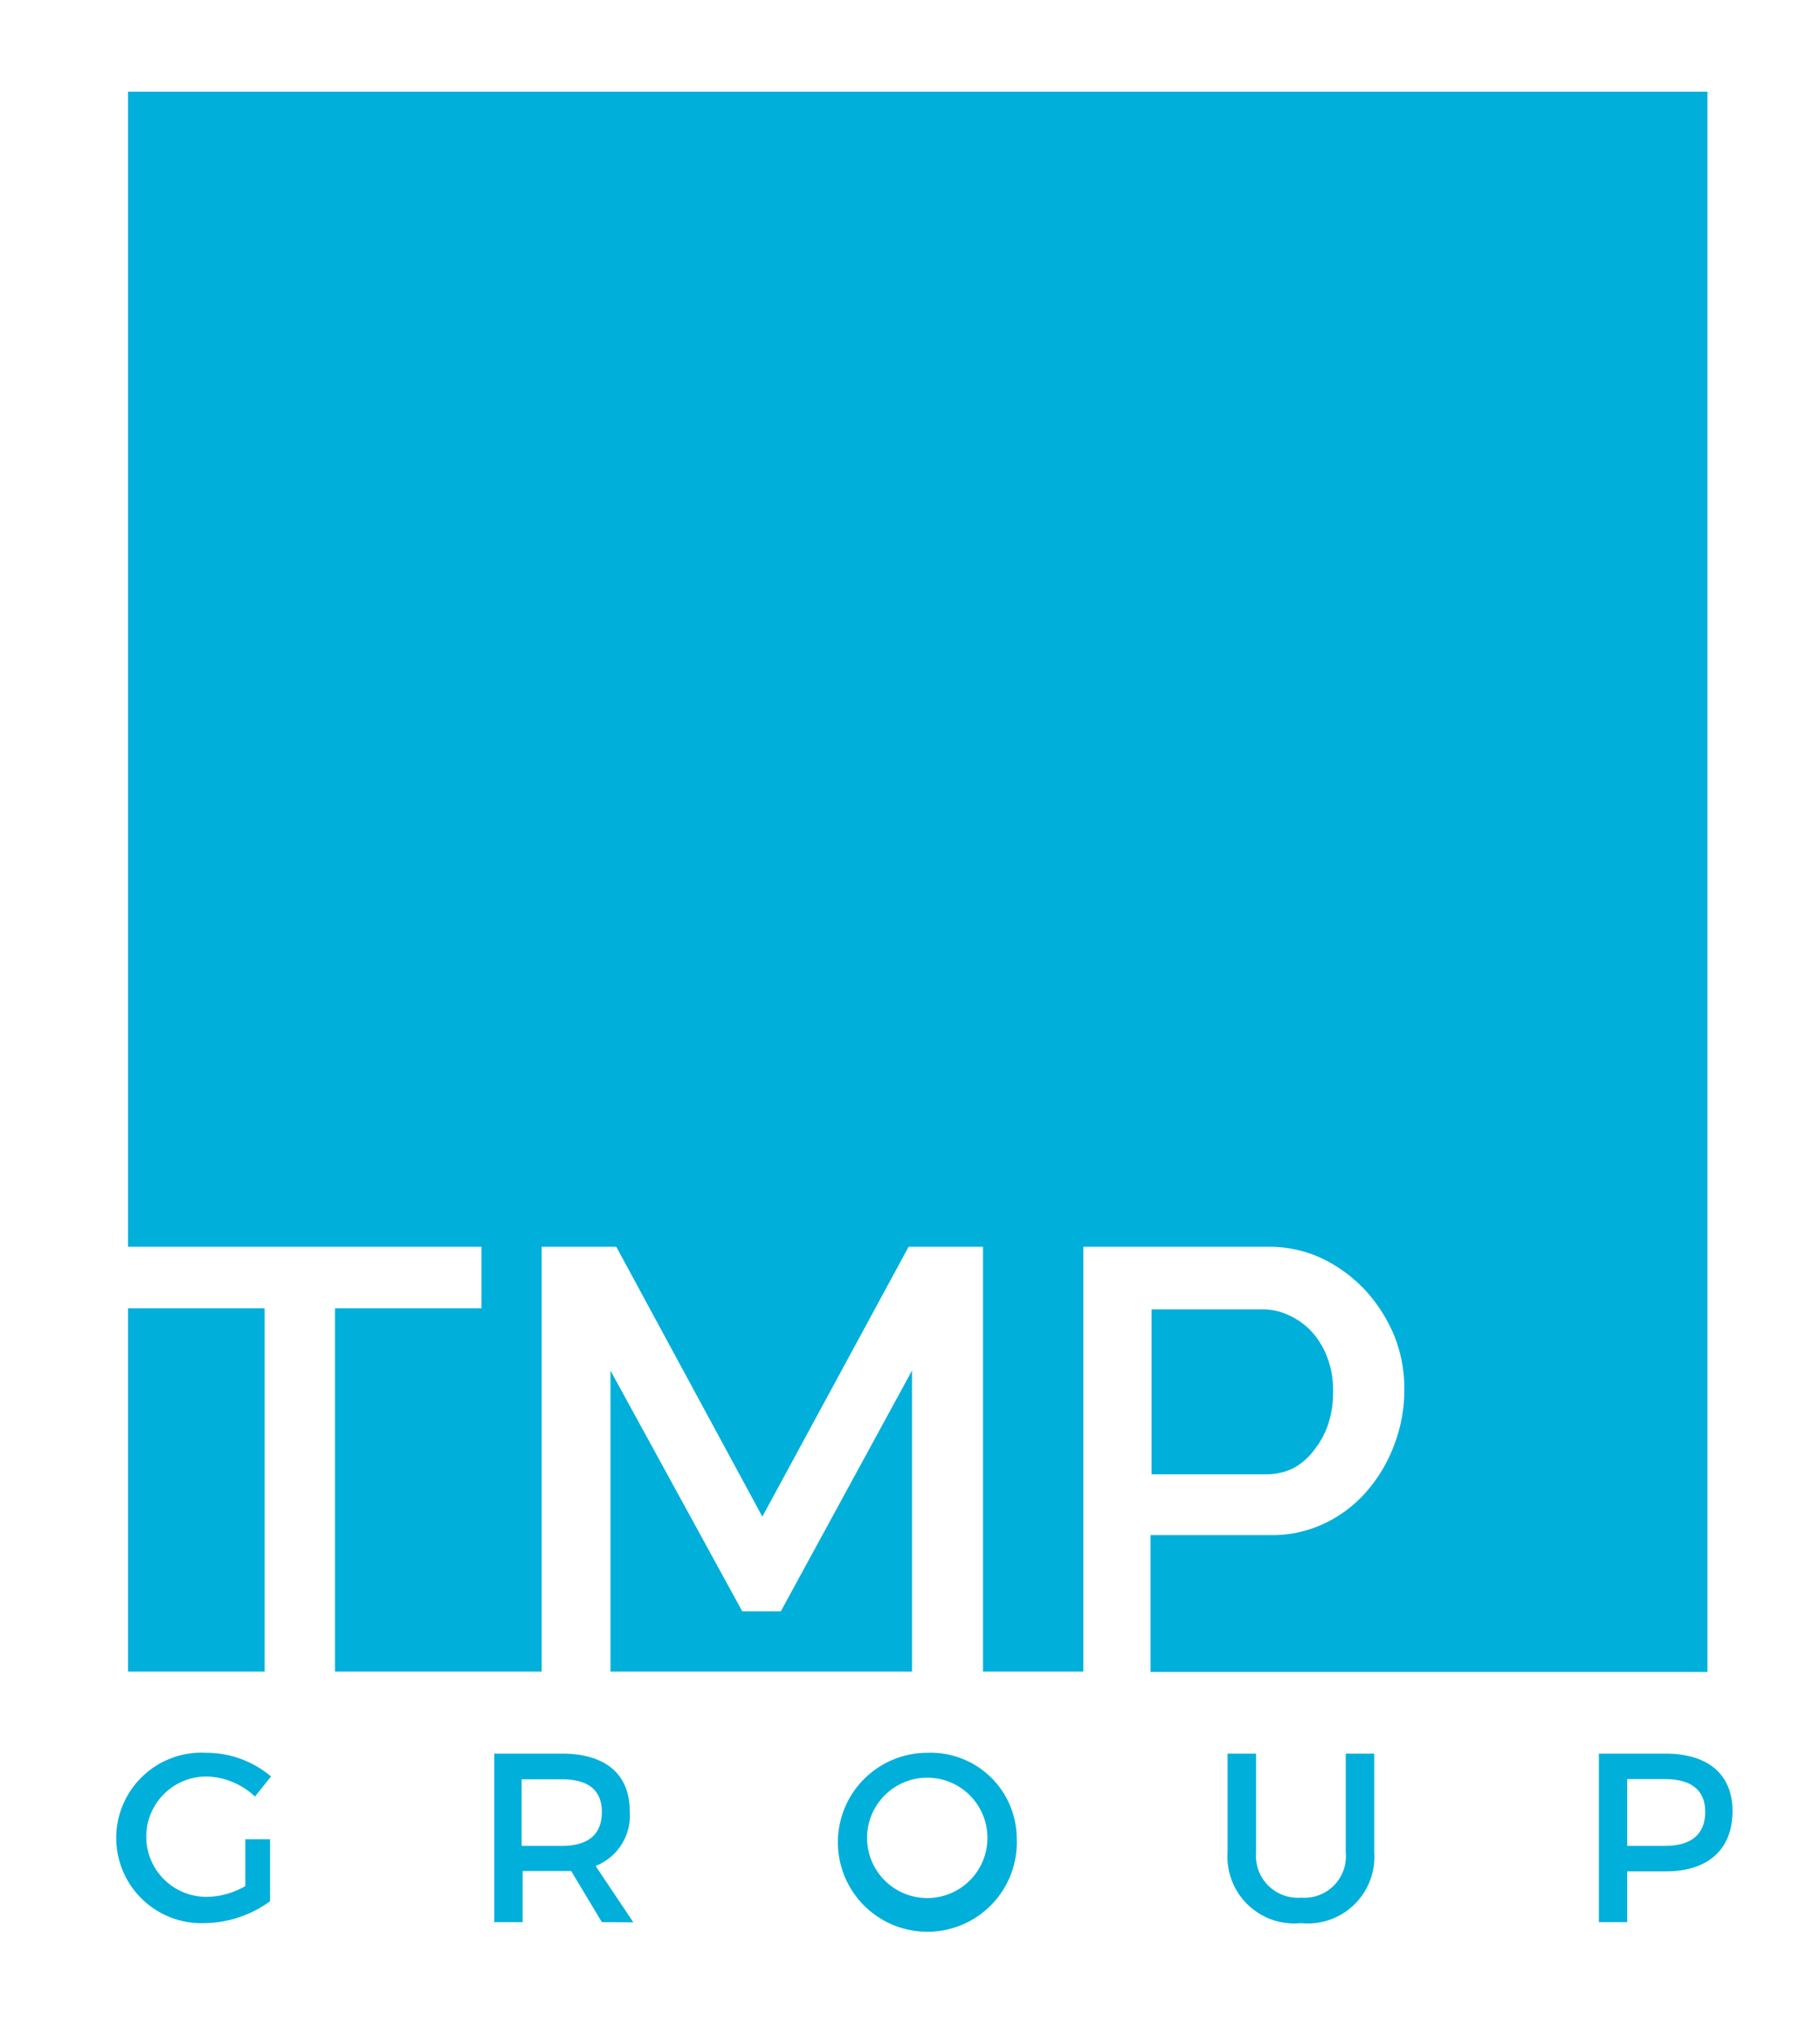
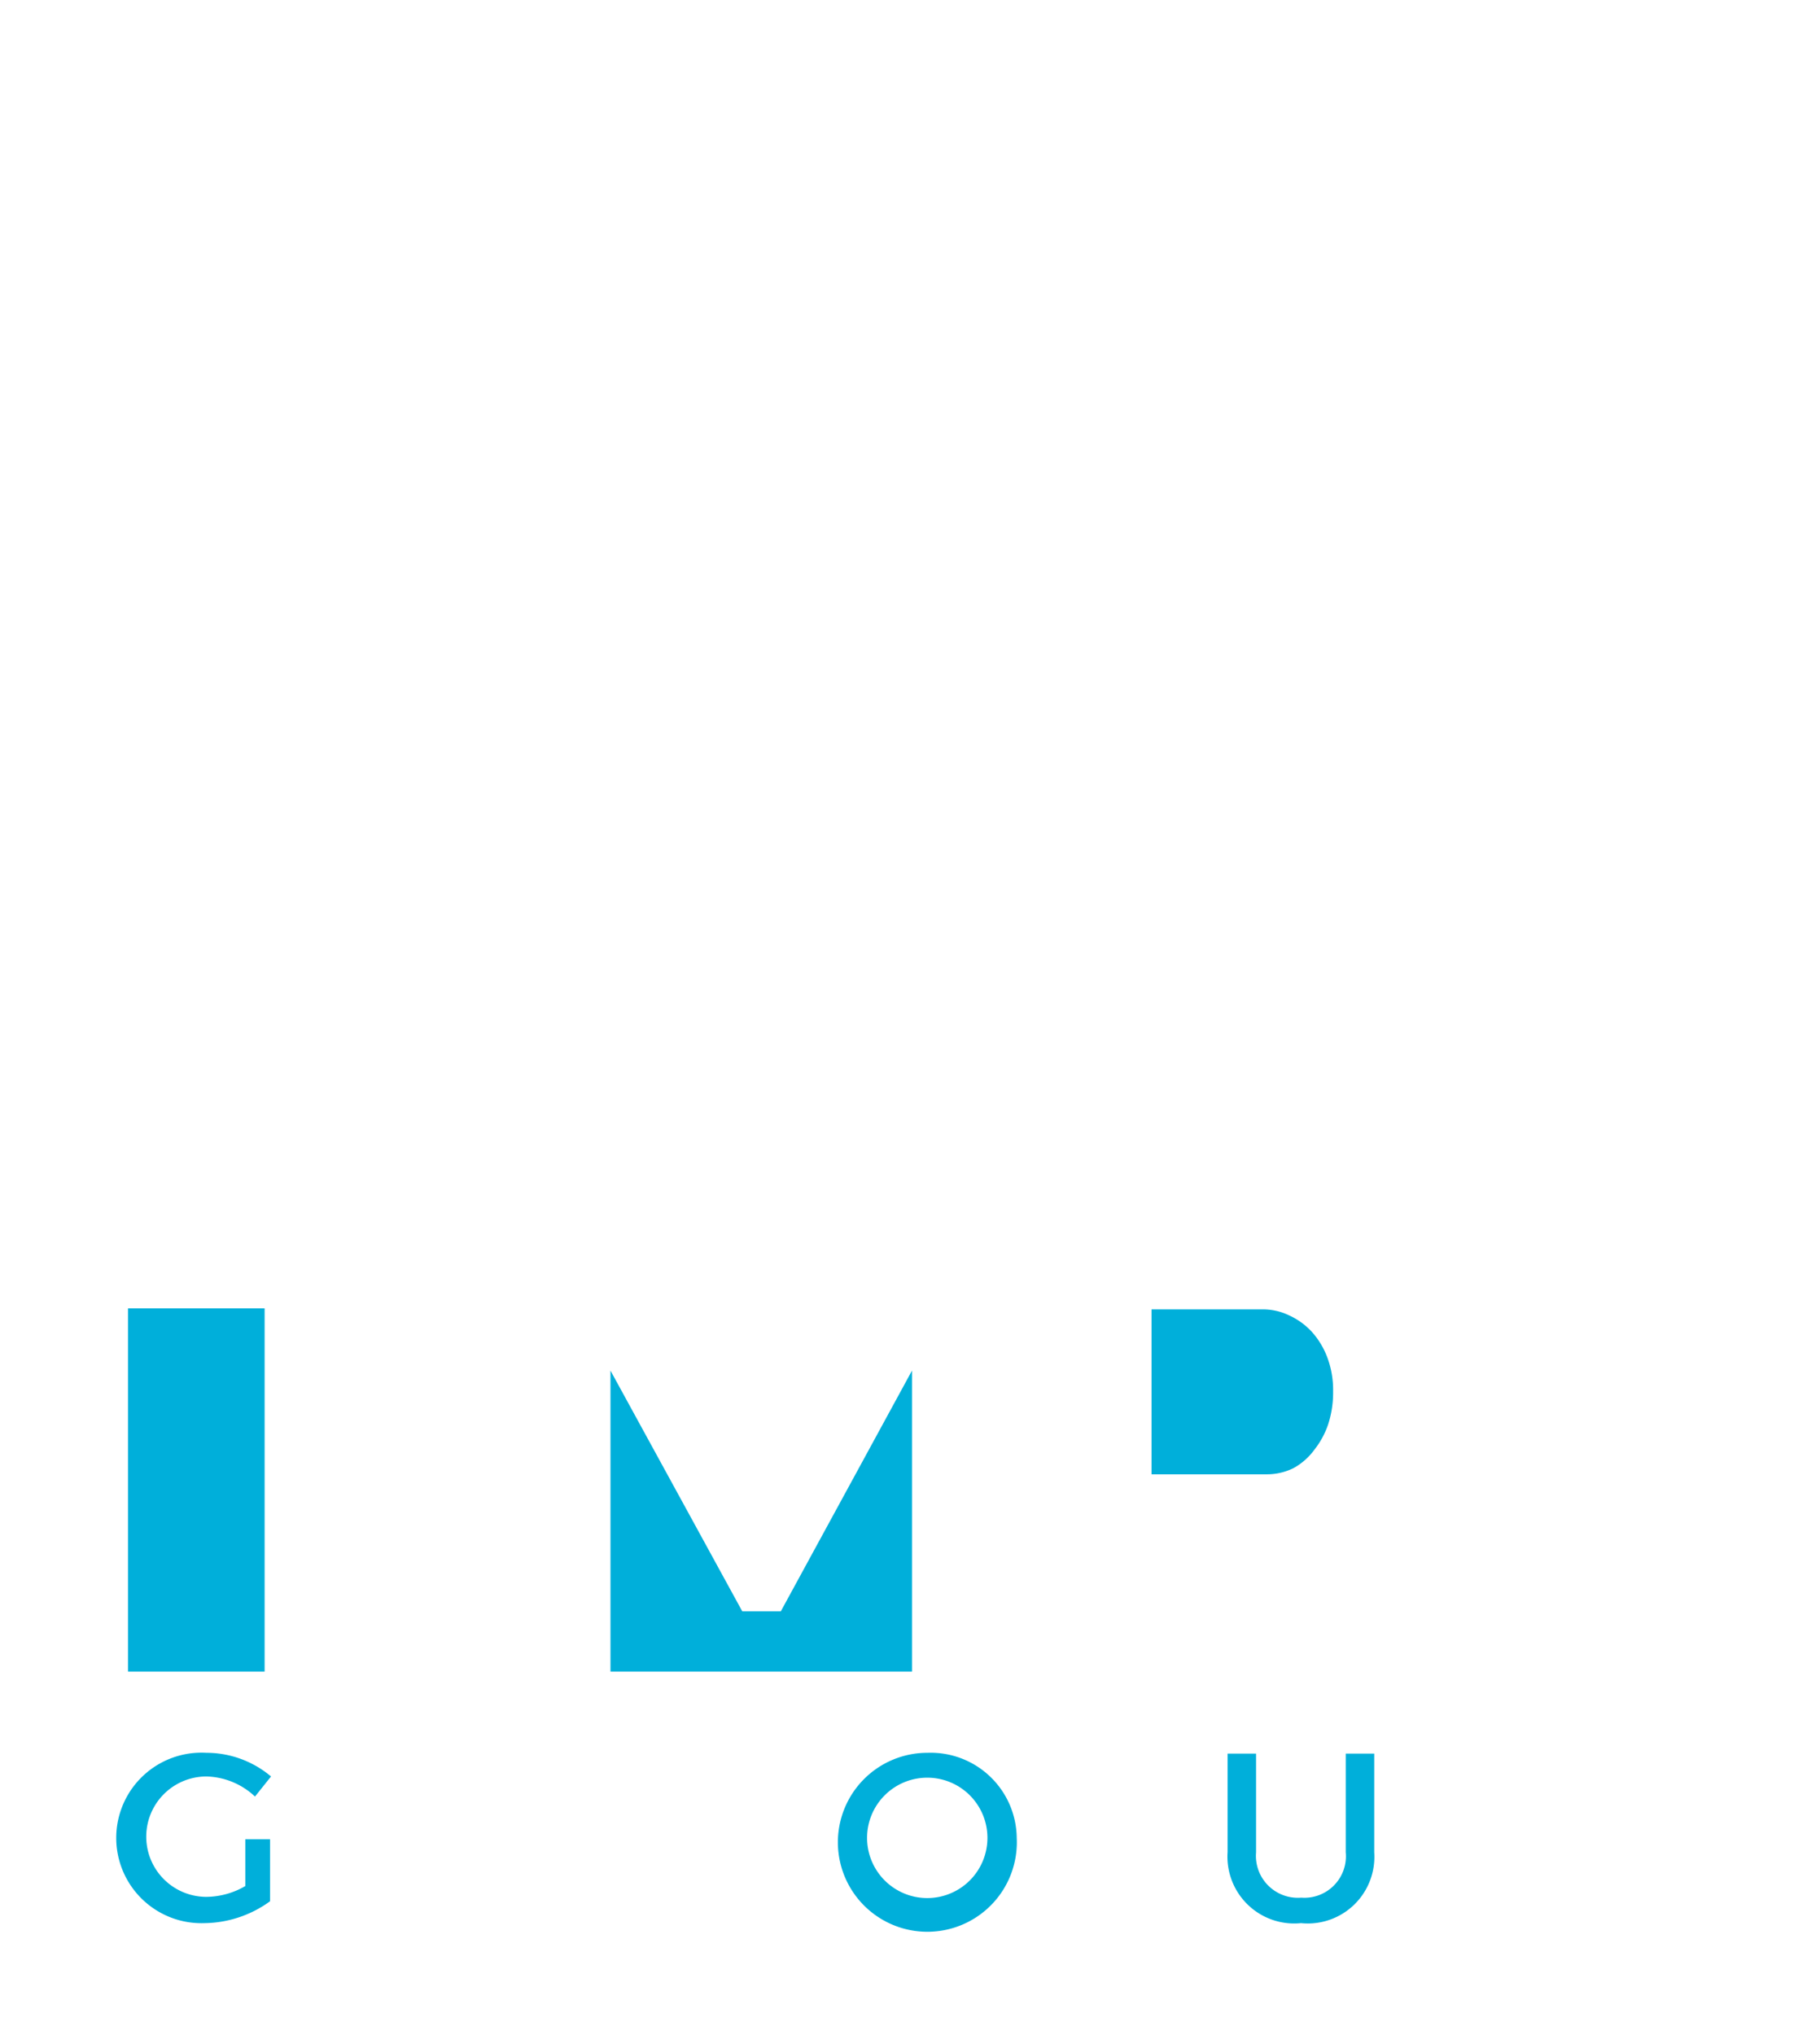
<svg xmlns="http://www.w3.org/2000/svg" width="90.72" height="101.42" viewBox="0 0 90.72 101.42">
  <defs>
    <style>.a{fill:#00afda;}</style>
  </defs>
  <path class="a" d="M12.23,91.67h1.23v3.09a5.67,5.67,0,0,1-3.26,1.09,4.25,4.25,0,1,1,.09-8.49,5,5,0,0,1,3.22,1.18l-.8,1a3.66,3.66,0,0,0-2.42-1,3,3,0,1,0,0,6A3.91,3.91,0,0,0,12.23,94Z" />
-   <path class="a" d="M30,95.8l-1.53-2.55H26.05V95.8H24.64V87.4H28c2.15,0,3.39,1,3.39,2.87A2.7,2.7,0,0,1,29.69,93l1.88,2.81ZM28,92c1.3,0,2-.55,2-1.69s-.74-1.63-2-1.63h-2V92Z" />
  <path class="a" d="M50.68,91.6a4.46,4.46,0,1,1-4.45-4.24A4.29,4.29,0,0,1,50.68,91.6Zm-7.46,0a3,3,0,0,0,3,3,3,3,0,1,0-3-3Z" />
  <path class="a" d="M64.86,94.58a2.07,2.07,0,0,0,2.22-2.26V87.4H68.5v4.92a3.32,3.32,0,0,1-3.65,3.53,3.33,3.33,0,0,1-3.66-3.53V87.4h1.42v4.92A2.09,2.09,0,0,0,64.86,94.58Z" />
-   <path class="a" d="M86.36,90.27c0,1.89-1.21,3-3.32,3H81.11V95.8H79.7V87.4H83C85.15,87.4,86.36,88.44,86.36,90.27ZM85,90.3c0-1.1-.73-1.63-2-1.63H81.11V92H83C84.28,92,85,91.44,85,90.3Z" />
  <path class="a" d="M65.52,72.25A4.23,4.23,0,0,0,66.2,71a5.1,5.1,0,0,0,.25-1.65,4.61,4.61,0,0,0-.28-1.67,4,4,0,0,0-.77-1.29,3.52,3.52,0,0,0-1.14-.83,3,3,0,0,0-1.31-.3H57.4v8.22h5.73a3,3,0,0,0,1.35-.31A3.21,3.21,0,0,0,65.52,72.25Z" />
  <rect class="a" x="6.38" y="65.21" width="6.81" height="18.1" />
  <polygon class="a" points="38.92 80.31 37 80.31 30.43 68.31 30.43 83.31 45.46 83.31 45.46 68.31 38.92 80.31" />
-   <path class="a" d="M6.38,4.57V62.14H24v3.07H16.7v18.1H27V62.14h3.72L38,75.59l7.29-13.45H49V83.31h5V62.14h9.23a6.17,6.17,0,0,1,2.75.62,7.24,7.24,0,0,1,2.15,1.63,7.69,7.69,0,0,1,1.41,2.29A7.06,7.06,0,0,1,70,69.3,7.57,7.57,0,0,1,69.5,72a7.46,7.46,0,0,1-1.35,2.3,6.4,6.4,0,0,1-2.09,1.61,6.06,6.06,0,0,1-2.71.6h-6v6.82H85.11V4.57Z" />
</svg>